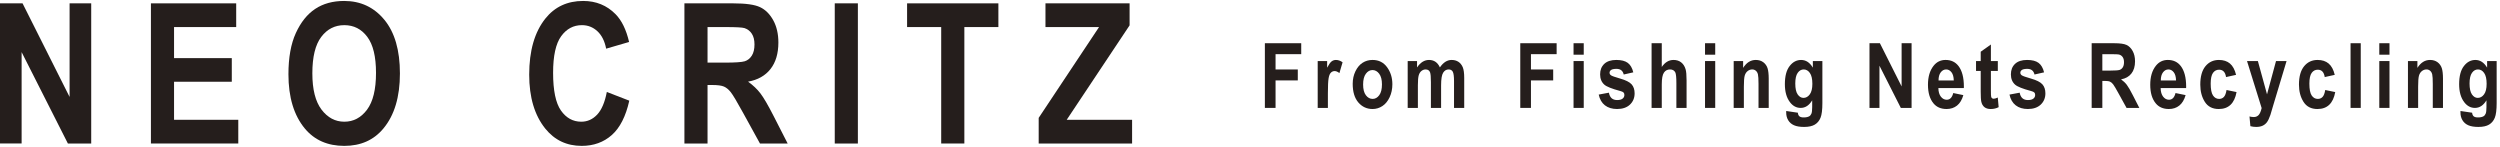
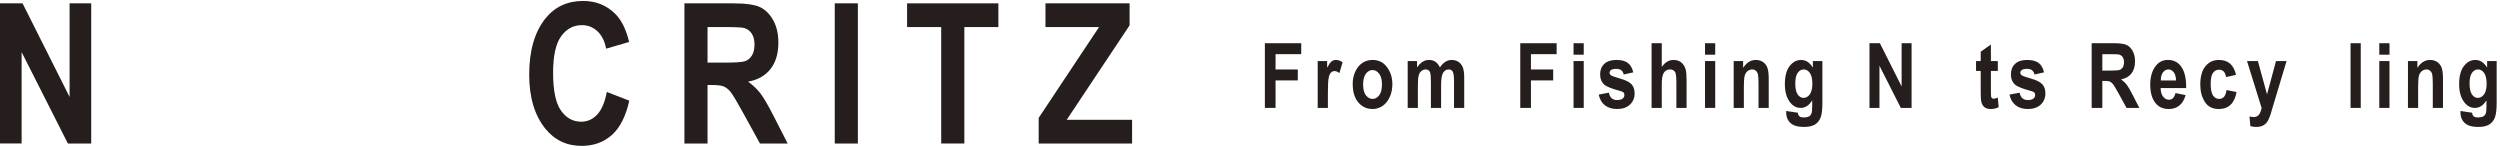
<svg xmlns="http://www.w3.org/2000/svg" version="1.1" id="レイヤー_1" x="0px" y="0px" viewBox="0 0 664 39" style="enable-background:new 0 0 664 39;" xml:space="preserve">
  <g>
    <g>
      <path style="fill:#251E1C;" d="M0,38.113V0.891h5.992l12.492,24.855V0.891h5.742v37.223h-6.195L5.742,13.84v24.273H0z" />
-       <path style="fill:#251E1C;" d="M40.086,38.113V0.891h22.648v6.297H46.227v8.25h15.336v6.273H46.227v10.105h17.062v6.297H40.086z" />
-       <path style="fill:#251E1C;" d="M76.609,19.73c0-4.438,0.656-8.086,1.969-10.957c1.312-2.867,3.027-5.008,5.141-6.41    c2.117-1.406,4.684-2.109,7.695-2.109c4.367,0,7.926,1.668,10.676,5.004c2.75,3.332,4.129,8.082,4.129,14.242    c0,6.23-1.457,11.098-4.367,14.602c-2.559,3.098-6.027,4.645-10.414,4.645c-4.414,0-7.902-1.531-10.461-4.594    C78.066,30.648,76.609,25.84,76.609,19.73z M82.961,19.477c0,4.281,0.812,7.492,2.438,9.637c1.629,2.141,3.645,3.211,6.055,3.211    c2.422,0,4.434-1.062,6.027-3.188c1.59-2.125,2.387-5.387,2.387-9.789c0-4.316-0.773-7.508-2.324-9.57    c-1.551-2.066-3.582-3.098-6.09-3.098c-2.512,0-4.551,1.039-6.129,3.121S82.961,15.109,82.961,19.477z" />
      <path style="fill:#251E1C;" d="M161.172,24.426l5.969,2.312c-0.934,4.164-2.48,7.207-4.648,9.129c-2.168,1.918-4.832,2.879-8,2.879    c-3.977,0-7.199-1.531-9.672-4.594c-2.844-3.539-4.266-8.312-4.266-14.32c0-6.348,1.43-11.316,4.297-14.906    c2.488-3.113,5.836-4.672,10.039-4.672c3.422,0,6.285,1.168,8.59,3.504c1.641,1.66,2.844,4.121,3.605,7.391l-6.094,1.777    c-0.387-2.016-1.164-3.559-2.324-4.633c-1.164-1.078-2.531-1.613-4.109-1.613c-2.254,0-4.094,0.98-5.52,2.945    c-1.426,1.961-2.137,5.203-2.137,9.723c0,4.691,0.695,8.023,2.082,10.004s3.191,2.973,5.406,2.973    c1.625,0,3.031-0.633,4.219-1.891C159.793,29.172,160.648,27.168,161.172,24.426z" />
      <path style="fill:#251E1C;" d="M181.781,38.113V0.891h12.973c3.316,0,5.688,0.332,7.109,1.004c1.422,0.668,2.59,1.828,3.504,3.477    c0.914,1.652,1.371,3.625,1.371,5.93c0,2.91-0.699,5.254-2.094,7.031c-1.398,1.777-3.383,2.895-5.957,3.352    c1.32,0.949,2.414,1.984,3.277,3.113c0.863,1.125,2.039,3.141,3.527,6.055l3.711,7.262h-7.355l-4.457-8.102    c-1.605-2.926-2.695-4.758-3.273-5.496c-0.574-0.734-1.184-1.242-1.828-1.523c-0.641-0.277-1.672-0.418-3.094-0.418h-1.273v15.539    H181.781z M187.922,16.633h4.57c2.797,0,4.57-0.125,5.336-0.367c0.758-0.246,1.379-0.742,1.852-1.488    c0.473-0.742,0.711-1.734,0.711-2.969c0-1.188-0.238-2.137-0.711-2.855c-0.473-0.723-1.117-1.215-1.93-1.488    c-0.574-0.184-2.242-0.277-5-0.277h-4.828V16.633z" />
      <path style="fill:#251E1C;" d="M221.711,38.113V0.891h6.141v37.223H221.711z" />
      <path style="fill:#251E1C;" d="M249.984,38.113V7.188h-9.062V0.891h24.25v6.297h-9.039v30.926H249.984z" />
      <path style="fill:#251E1C;" d="M275.875,38.113v-6.805l16.031-24.121h-14.23V0.891h22.344v5.84l-16.703,25.086h17.367v6.297H275.875z" />
    </g>
    <g>
      <g>
        <path style="fill:#251E1C;" d="M335.95,28.66V11.48h9.656v2.906h-6.82v4.066h5.906v2.906h-5.906v7.301H335.95z" />
        <path style="fill:#251E1C;" d="M352.688,28.66h-2.707V16.215h2.508v1.77c0.43-0.828,0.816-1.379,1.152-1.652     c0.344-0.273,0.734-0.41,1.18-0.41c0.617,0,1.207,0.207,1.77,0.621l-0.844,2.871c-0.445-0.359-0.867-0.539-1.266-0.539     c-0.375,0-0.707,0.137-0.988,0.414c-0.289,0.277-0.492,0.781-0.617,1.508c-0.125,0.73-0.188,2.066-0.188,4.016V28.66z" />
        <path style="fill:#251E1C;" d="M359.278,22.262c0-1.223,0.242-2.332,0.727-3.336c0.484-1,1.117-1.754,1.898-2.254s1.66-0.75,2.637-0.75     c1.641,0,2.93,0.645,3.867,1.93c0.938,1.289,1.406,2.793,1.406,4.516c0,1.281-0.246,2.441-0.734,3.473     c-0.488,1.035-1.129,1.812-1.922,2.332s-1.66,0.781-2.605,0.781c-1.516,0-2.773-0.582-3.773-1.738     C359.778,26.055,359.278,24.406,359.278,22.262z M362.044,22.438c0,1.262,0.246,2.215,0.738,2.863     c0.496,0.645,1.09,0.969,1.789,0.969c0.68,0,1.262-0.324,1.75-0.977c0.484-0.648,0.727-1.609,0.727-2.879     c0-1.238-0.246-2.184-0.738-2.832c-0.496-0.652-1.086-0.977-1.777-0.977c-0.68,0-1.266,0.324-1.754,0.977     C362.29,20.23,362.044,21.184,362.044,22.438z" />
        <path style="fill:#251E1C;" d="M373.884,16.215h2.484v1.699c0.445-0.664,0.934-1.164,1.465-1.496s1.105-0.496,1.723-0.496     c0.656,0,1.223,0.164,1.707,0.492c0.477,0.328,0.871,0.824,1.176,1.488c0.453-0.664,0.938-1.16,1.457-1.488     s1.074-0.492,1.66-0.492c0.695,0,1.293,0.164,1.801,0.496c0.5,0.332,0.883,0.809,1.148,1.426c0.258,0.617,0.391,1.57,0.391,2.852     v7.965h-2.707v-7.121c0-1.246-0.109-2.07-0.328-2.484c-0.219-0.41-0.586-0.613-1.102-0.613c-0.602,0-1.086,0.285-1.453,0.863     c-0.367,0.574-0.551,1.699-0.551,3.371v5.984h-2.707v-6.828c0-1.355-0.074-2.227-0.223-2.617     c-0.195-0.516-0.59-0.773-1.184-0.773c-0.398,0-0.766,0.133-1.102,0.398s-0.578,0.656-0.727,1.168s-0.223,1.379-0.223,2.598     v6.055h-2.707V16.215z" />
        <path style="fill:#251E1C;" d="M403.785,28.66V11.48h9.656v2.906h-6.82v4.066h5.906v2.906h-5.906v7.301H403.785z" />
        <path style="fill:#251E1C;" d="M417.933,14.527V11.48h2.707v3.047H417.933z M417.933,28.66V16.215h2.707V28.66H417.933z" />
        <path style="fill:#251E1C;" d="M424.617,25.121l2.707-0.504c0.234,1.305,0.961,1.957,2.18,1.957c0.648,0,1.133-0.125,1.453-0.375     s0.48-0.574,0.48-0.973c0-0.273-0.07-0.488-0.211-0.648c-0.148-0.156-0.441-0.293-0.883-0.406     c-2.215-0.59-3.625-1.152-4.227-1.684c-0.75-0.668-1.125-1.578-1.125-2.738s0.367-2.086,1.102-2.785     c0.734-0.695,1.801-1.043,3.199-1.043c1.336,0,2.352,0.258,3.047,0.777s1.184,1.359,1.465,2.516l-2.543,0.574     c-0.227-1-0.867-1.5-1.922-1.5c-0.664,0-1.137,0.094-1.418,0.285c-0.281,0.195-0.422,0.441-0.422,0.746     c0,0.273,0.129,0.504,0.387,0.684c0.258,0.188,1.059,0.469,2.402,0.852c1.504,0.426,2.527,0.941,3.07,1.543     c0.531,0.602,0.797,1.402,0.797,2.402c0,1.203-0.414,2.195-1.234,2.98c-0.828,0.781-1.965,1.172-3.418,1.172     c-1.32,0-2.398-0.328-3.234-0.98S424.883,26.371,424.617,25.121z" />
        <path style="fill:#251E1C;" d="M441.367,11.48v6.305c0.43-0.625,0.902-1.094,1.426-1.402c0.516-0.309,1.082-0.461,1.691-0.461     c0.812,0,1.492,0.215,2.039,0.645s0.938,1.039,1.172,1.828c0.172,0.578,0.258,1.566,0.258,2.957v7.309h-2.707v-6.582     c0-1.527-0.098-2.48-0.293-2.863c-0.273-0.516-0.734-0.773-1.391-0.773c-0.691,0-1.23,0.277-1.617,0.84     c-0.387,0.559-0.578,1.602-0.578,3.137v6.242h-2.707V11.48H441.367z" />
        <path style="fill:#251E1C;" d="M452.855,14.527V11.48h2.707v3.047H452.855z M452.855,28.66V16.215h2.707V28.66H452.855z" />
        <path style="fill:#251E1C;" d="M469.769,28.66h-2.707v-6.359c0-1.273-0.051-2.125-0.152-2.547s-0.293-0.746-0.566-0.973     c-0.281-0.227-0.594-0.34-0.945-0.34c-0.453,0-0.863,0.145-1.23,0.438s-0.625,0.699-0.773,1.215s-0.223,1.492-0.223,2.922v5.645     h-2.707V16.215h2.508v1.816c0.445-0.703,0.945-1.23,1.504-1.582s1.18-0.527,1.859-0.527c0.789,0,1.453,0.203,2,0.613     c0.539,0.41,0.914,0.941,1.125,1.586c0.203,0.645,0.309,1.578,0.309,2.797V28.66z" />
        <path style="fill:#251E1C;" d="M474.414,29.48l3.094,0.457c0.047,0.453,0.188,0.773,0.426,0.965s0.617,0.289,1.133,0.289     c0.594,0,1.074-0.098,1.441-0.293c0.258-0.141,0.457-0.375,0.598-0.703s0.211-0.906,0.211-1.734v-1.816     c-0.406,0.672-0.863,1.176-1.371,1.512s-1.07,0.504-1.688,0.504c-1.133,0-2.086-0.512-2.859-1.539     c-0.891-1.172-1.336-2.758-1.336-4.762c0-2.125,0.418-3.73,1.262-4.812c0.836-1.086,1.855-1.625,3.051-1.625     c0.633,0,1.207,0.168,1.73,0.508c0.516,0.34,0.98,0.852,1.387,1.531v-1.746h2.531v11.168c0,1.789-0.164,3.086-0.492,3.891     s-0.836,1.41-1.52,1.82s-1.629,0.617-2.84,0.617c-1.117,0-2.012-0.148-2.684-0.445s-1.188-0.742-1.539-1.332     c-0.359-0.59-0.535-1.27-0.535-2.043V29.48z M476.828,22.172c0,1.332,0.211,2.301,0.637,2.91     c0.426,0.613,0.941,0.918,1.543,0.918c0.648,0,1.203-0.309,1.664-0.93c0.461-0.617,0.691-1.555,0.691-2.816     c0-1.297-0.223-2.258-0.664-2.879c-0.441-0.625-0.984-0.934-1.633-0.934c-0.641,0-1.176,0.305-1.602,0.914     S476.828,20.906,476.828,22.172z" />
        <path style="fill:#251E1C;" d="M496.535,28.66V11.48h2.766l5.766,11.473V11.48h2.648v17.18h-2.859l-5.672-11.203V28.66H496.535z" />
-         <path style="fill:#251E1C;" d="M518.781,24.711l2.684,0.551c-0.359,1.25-0.918,2.176-1.68,2.781c-0.758,0.605-1.68,0.91-2.766,0.91     c-1.512,0-2.676-0.504-3.5-1.516c-0.969-1.172-1.453-2.816-1.453-4.93c0-2.082,0.488-3.75,1.465-5     c0.828-1.059,1.898-1.586,3.211-1.586c1.461,0,2.605,0.539,3.434,1.617c0.953,1.238,1.43,3.062,1.43,5.473l-0.012,0.375h-6.762     c0.016,0.988,0.238,1.75,0.664,2.293s0.941,0.812,1.547,0.812C517.91,26.492,518.492,25.898,518.781,24.711z M518.922,21.371     c-0.023-0.973-0.23-1.703-0.621-2.195c-0.391-0.488-0.855-0.734-1.395-0.734c-0.57,0-1.051,0.254-1.441,0.766     c-0.398,0.516-0.594,1.238-0.586,2.164H518.922z" />
        <path style="fill:#251E1C;" d="M530.621,16.215v2.625h-1.84v5.023c0,1.086,0.027,1.719,0.082,1.891c0.109,0.312,0.332,0.469,0.668,0.469     c0.25,0,0.609-0.105,1.078-0.316l0.234,2.555c-0.625,0.328-1.332,0.492-2.121,0.492c-0.688,0-1.238-0.164-1.652-0.492     s-0.691-0.805-0.832-1.422c-0.109-0.453-0.164-1.375-0.164-2.77v-5.43h-1.242v-2.625h1.242v-2.473l2.707-1.922v4.395H530.621z" />
        <path style="fill:#251E1C;" d="M533.719,25.121l2.707-0.504c0.234,1.305,0.961,1.957,2.18,1.957c0.648,0,1.133-0.125,1.453-0.375     s0.48-0.574,0.48-0.973c0-0.273-0.07-0.488-0.211-0.648c-0.148-0.156-0.441-0.293-0.883-0.406     c-2.215-0.59-3.625-1.152-4.227-1.684c-0.75-0.668-1.125-1.578-1.125-2.738s0.367-2.086,1.102-2.785     c0.734-0.695,1.801-1.043,3.199-1.043c1.336,0,2.352,0.258,3.047,0.777s1.184,1.359,1.465,2.516l-2.543,0.574     c-0.227-1-0.867-1.5-1.922-1.5c-0.664,0-1.137,0.094-1.418,0.285c-0.281,0.195-0.422,0.441-0.422,0.746     c0,0.273,0.129,0.504,0.387,0.684c0.258,0.188,1.059,0.469,2.402,0.852c1.504,0.426,2.527,0.941,3.07,1.543     c0.531,0.602,0.797,1.402,0.797,2.402c0,1.203-0.414,2.195-1.234,2.98c-0.828,0.781-1.965,1.172-3.418,1.172     c-1.32,0-2.398-0.328-3.234-0.98S533.984,26.371,533.719,25.121z" />
        <path style="fill:#251E1C;" d="M555.547,28.66V11.48h5.988c1.531,0,2.625,0.152,3.281,0.461s1.195,0.844,1.617,1.605     s0.633,1.676,0.633,2.738c0,1.344-0.32,2.426-0.969,3.246c-0.641,0.82-1.559,1.336-2.746,1.547     c0.609,0.438,1.113,0.914,1.512,1.434s0.941,1.453,1.629,2.797l1.711,3.352h-3.395l-2.059-3.738     c-0.738-1.352-1.242-2.199-1.508-2.539s-0.547-0.574-0.844-0.703s-0.773-0.191-1.43-0.191h-0.586v7.172H555.547z M558.383,18.746     h2.109c1.289,0,2.109-0.059,2.461-0.172s0.637-0.34,0.855-0.684s0.328-0.801,0.328-1.371c0-0.547-0.109-0.988-0.328-1.32     s-0.516-0.559-0.891-0.684c-0.266-0.086-1.035-0.129-2.309-0.129h-2.227V18.746z" />
        <path style="fill:#251E1C;" d="M577.816,24.711l2.684,0.551c-0.359,1.25-0.918,2.176-1.68,2.781c-0.758,0.605-1.68,0.91-2.766,0.91     c-1.512,0-2.676-0.504-3.5-1.516c-0.969-1.172-1.453-2.816-1.453-4.93c0-2.082,0.488-3.75,1.465-5     c0.828-1.059,1.898-1.586,3.211-1.586c1.461,0,2.605,0.539,3.434,1.617c0.953,1.238,1.43,3.062,1.43,5.473l-0.012,0.375h-6.762     c0.016,0.988,0.238,1.75,0.664,2.293s0.941,0.812,1.547,0.812C576.945,26.492,577.527,25.898,577.816,24.711z M577.957,21.371     c-0.023-0.973-0.23-1.703-0.621-2.195c-0.391-0.488-0.855-0.734-1.395-0.734c-0.57,0-1.051,0.254-1.441,0.766     c-0.398,0.516-0.594,1.238-0.586,2.164H577.957z" />
        <path style="fill:#251E1C;" d="M593.898,19.883l-2.66,0.586c-0.195-1.305-0.812-1.957-1.852-1.957c-0.668,0-1.207,0.281-1.613,0.844     c-0.41,0.566-0.613,1.52-0.613,2.859c0,1.48,0.203,2.527,0.609,3.137c0.41,0.613,0.953,0.918,1.637,0.918     c0.508,0,0.926-0.176,1.254-0.523c0.332-0.348,0.566-0.961,0.707-1.844l2.66,0.551c-0.547,3-2.121,4.5-4.723,4.5     c-1.664,0-2.898-0.637-3.703-1.902c-0.805-1.27-1.207-2.793-1.207-4.578c0-2.137,0.457-3.762,1.367-4.879     c0.91-1.113,2.105-1.672,3.586-1.672c1.195,0,2.172,0.316,2.926,0.949S593.57,18.508,593.898,19.883z" />
        <path style="fill:#251E1C;" d="M596.808,16.215h2.883l2.43,8.84l2.387-8.84h2.801l-3.602,11.977l-0.691,2.332     c-0.305,0.875-0.609,1.516-0.91,1.922s-0.684,0.719-1.148,0.938s-1.039,0.328-1.719,0.328c-0.527,0-1.039-0.066-1.539-0.199     l-0.234-2.578c0.422,0.102,0.801,0.152,1.137,0.152c0.516,0,0.941-0.172,1.273-0.516s0.605-0.965,0.816-1.871L596.808,16.215z" />
-         <path style="fill:#251E1C;" d="M620.109,19.883l-2.66,0.586c-0.195-1.305-0.812-1.957-1.852-1.957c-0.668,0-1.207,0.281-1.613,0.844     c-0.41,0.566-0.613,1.52-0.613,2.859c0,1.48,0.203,2.527,0.609,3.137c0.41,0.613,0.953,0.918,1.637,0.918     c0.508,0,0.926-0.176,1.254-0.523c0.332-0.348,0.566-0.961,0.707-1.844l2.66,0.551c-0.547,3-2.121,4.5-4.723,4.5     c-1.664,0-2.898-0.637-3.703-1.902c-0.805-1.27-1.207-2.793-1.207-4.578c0-2.137,0.457-3.762,1.367-4.879     c0.91-1.113,2.105-1.672,3.586-1.672c1.195,0,2.172,0.316,2.926,0.949S619.781,18.508,620.109,19.883z" />
        <path style="fill:#251E1C;" d="M624.308,28.66V11.48h2.707v17.18H624.308z" />
        <path style="fill:#251E1C;" d="M631.941,14.527V11.48h2.707v3.047H631.941z M631.941,28.66V16.215h2.707V28.66H631.941z" />
        <path style="fill:#251E1C;" d="M648.855,28.66h-2.707v-6.359c0-1.273-0.051-2.125-0.152-2.547s-0.293-0.746-0.566-0.973     c-0.281-0.227-0.594-0.34-0.945-0.34c-0.453,0-0.863,0.145-1.23,0.438s-0.625,0.699-0.773,1.215s-0.223,1.492-0.223,2.922v5.645     h-2.707V16.215h2.508v1.816c0.445-0.703,0.945-1.23,1.504-1.582s1.18-0.527,1.859-0.527c0.789,0,1.453,0.203,2,0.613     c0.539,0.41,0.914,0.941,1.125,1.586c0.203,0.645,0.309,1.578,0.309,2.797V28.66z" />
        <path style="fill:#251E1C;" d="M653.5,29.48l3.094,0.457c0.047,0.453,0.188,0.773,0.426,0.965s0.617,0.289,1.133,0.289     c0.594,0,1.074-0.098,1.441-0.293c0.258-0.141,0.457-0.375,0.598-0.703s0.211-0.906,0.211-1.734v-1.816     c-0.406,0.672-0.863,1.176-1.371,1.512s-1.07,0.504-1.688,0.504c-1.133,0-2.086-0.512-2.859-1.539     c-0.891-1.172-1.336-2.758-1.336-4.762c0-2.125,0.418-3.73,1.262-4.812c0.836-1.086,1.855-1.625,3.051-1.625     c0.633,0,1.207,0.168,1.73,0.508c0.516,0.34,0.98,0.852,1.387,1.531v-1.746h2.531v11.168c0,1.789-0.164,3.086-0.492,3.891     s-0.836,1.41-1.52,1.82s-1.629,0.617-2.84,0.617c-1.117,0-2.012-0.148-2.684-0.445s-1.188-0.742-1.539-1.332     c-0.359-0.59-0.535-1.27-0.535-2.043V29.48z M655.914,22.172c0,1.332,0.211,2.301,0.637,2.91     c0.426,0.613,0.941,0.918,1.543,0.918c0.648,0,1.203-0.309,1.664-0.93c0.461-0.617,0.691-1.555,0.691-2.816     c0-1.297-0.223-2.258-0.664-2.879c-0.441-0.625-0.984-0.934-1.633-0.934c-0.641,0-1.176,0.305-1.602,0.914     S655.914,20.906,655.914,22.172z" />
      </g>
    </g>
  </g>
  <g>
</g>
  <g>
</g>
  <g>
</g>
  <g>
</g>
  <g>
</g>
  <g>
</g>
  <g>
</g>
  <g>
</g>
  <g>
</g>
  <g>
</g>
  <g>
</g>
  <g>
</g>
  <g>
</g>
  <g>
</g>
  <g>
</g>
</svg>